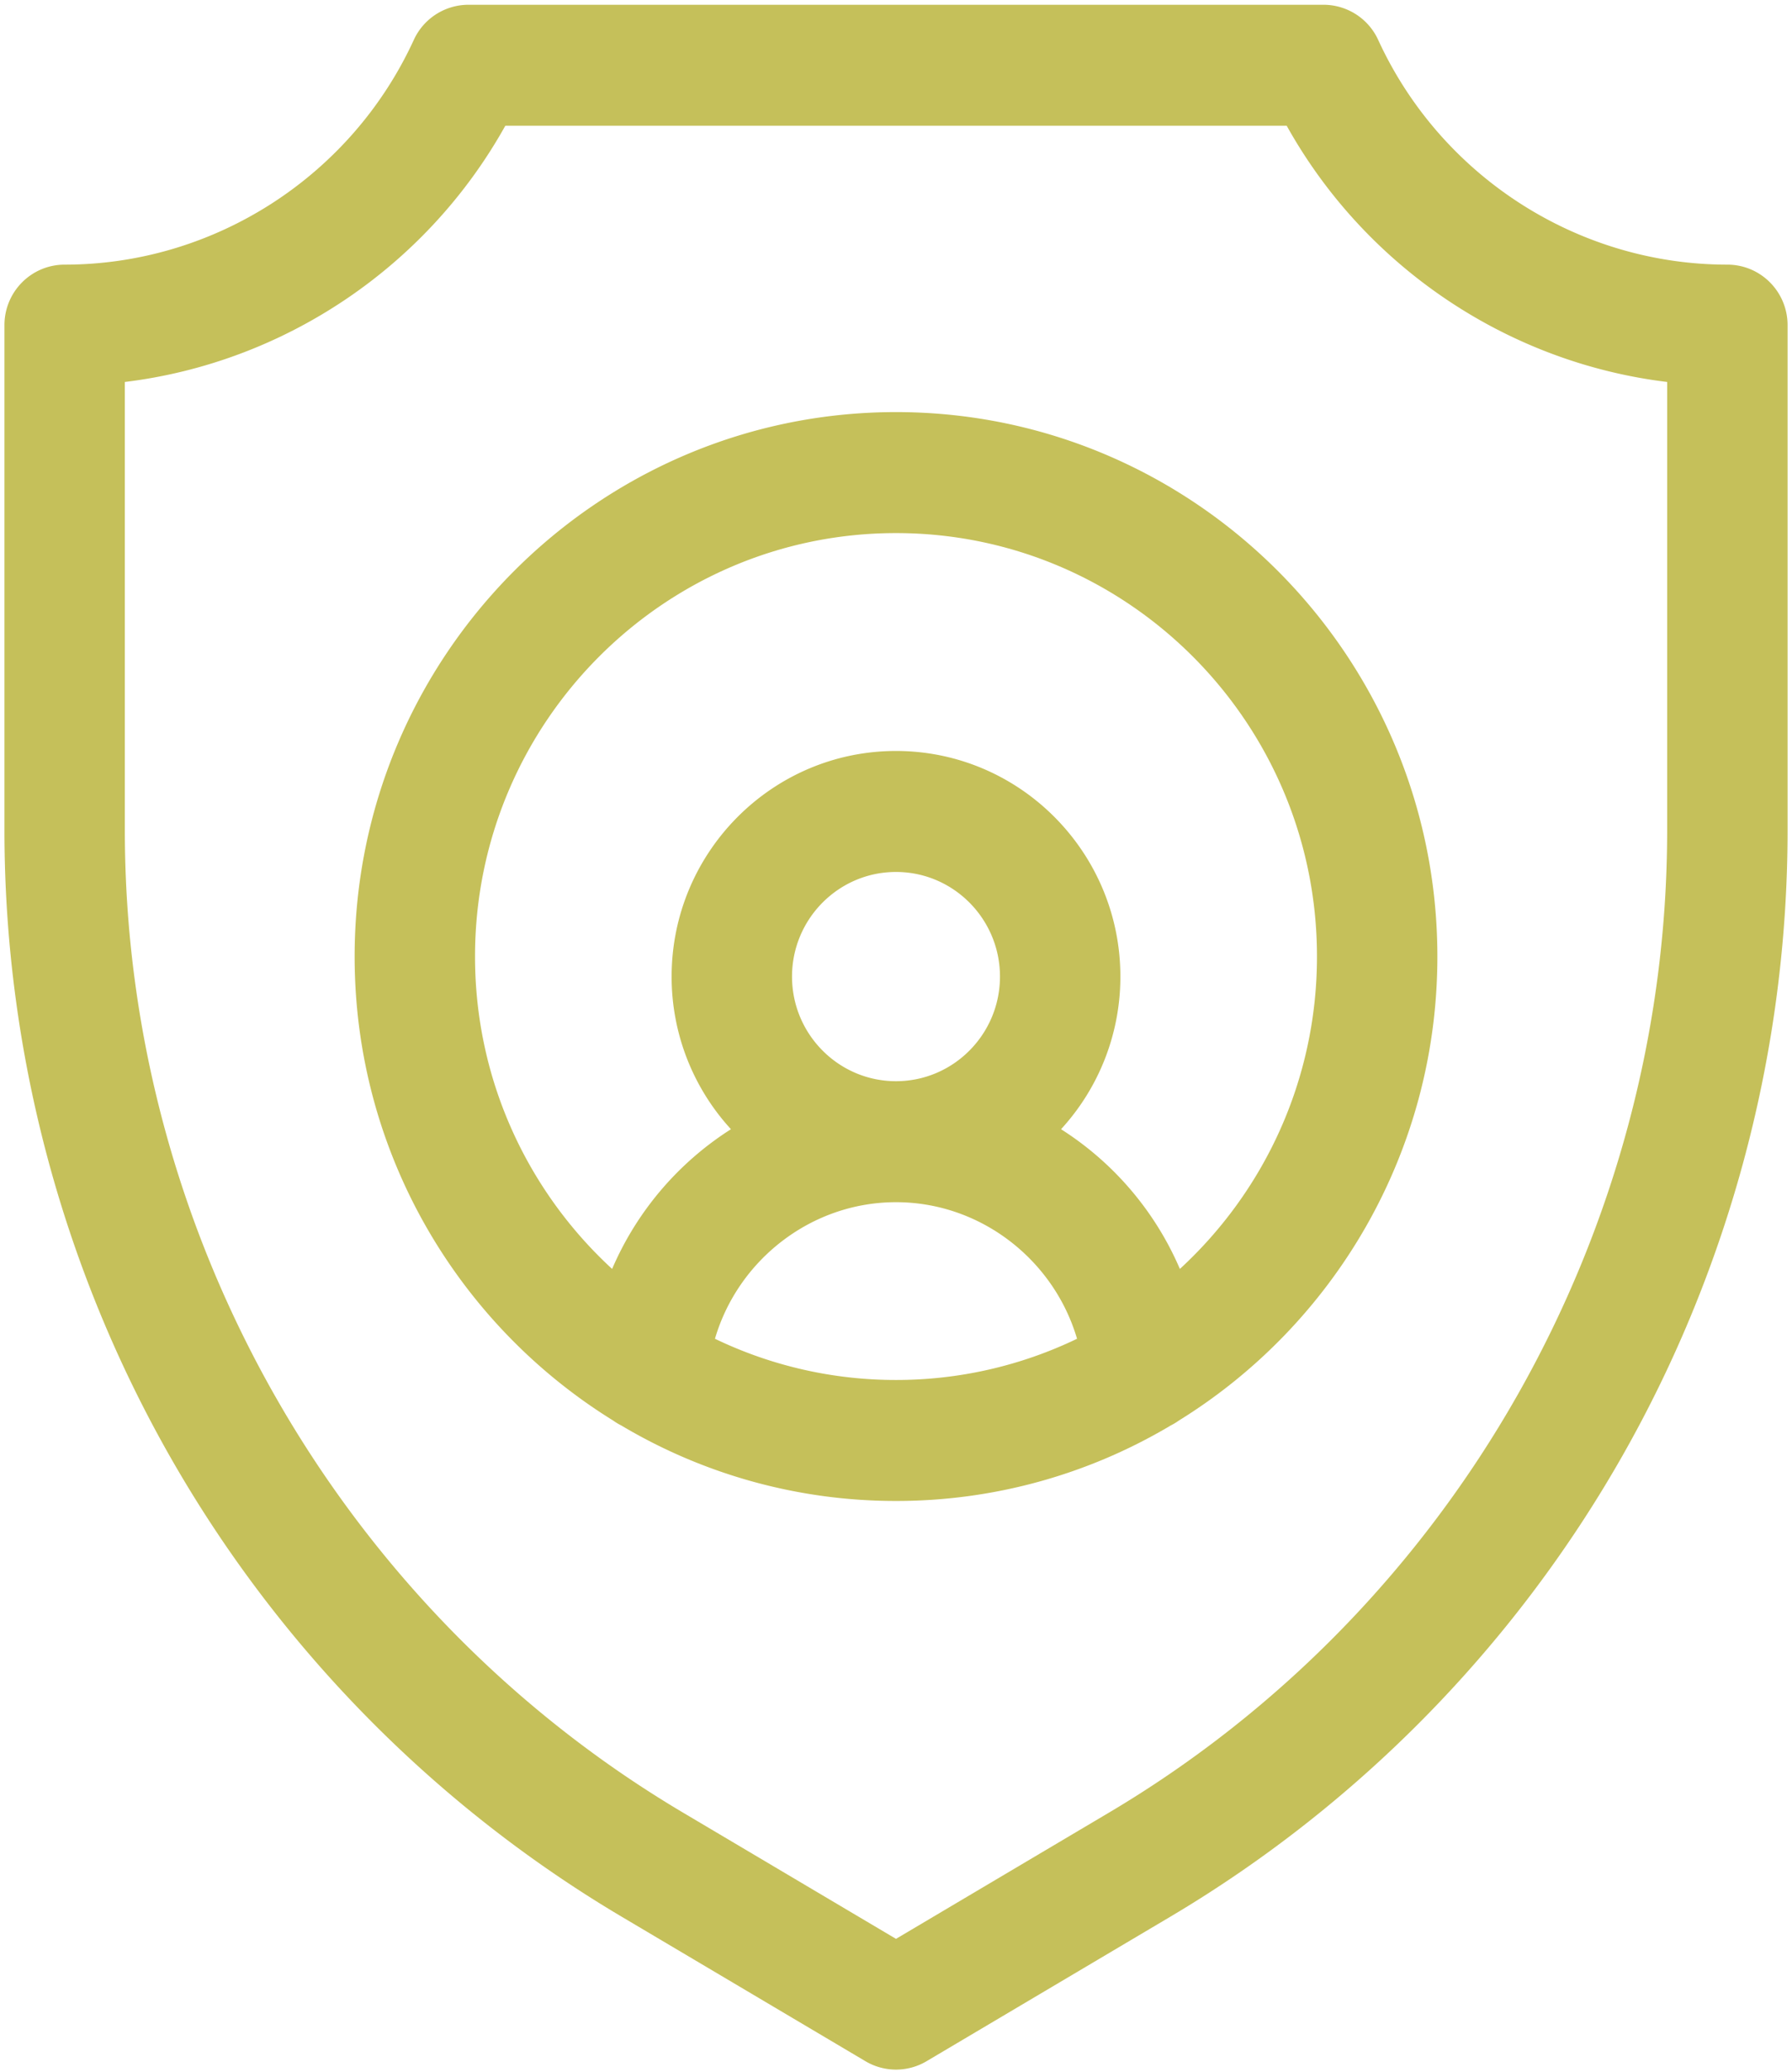
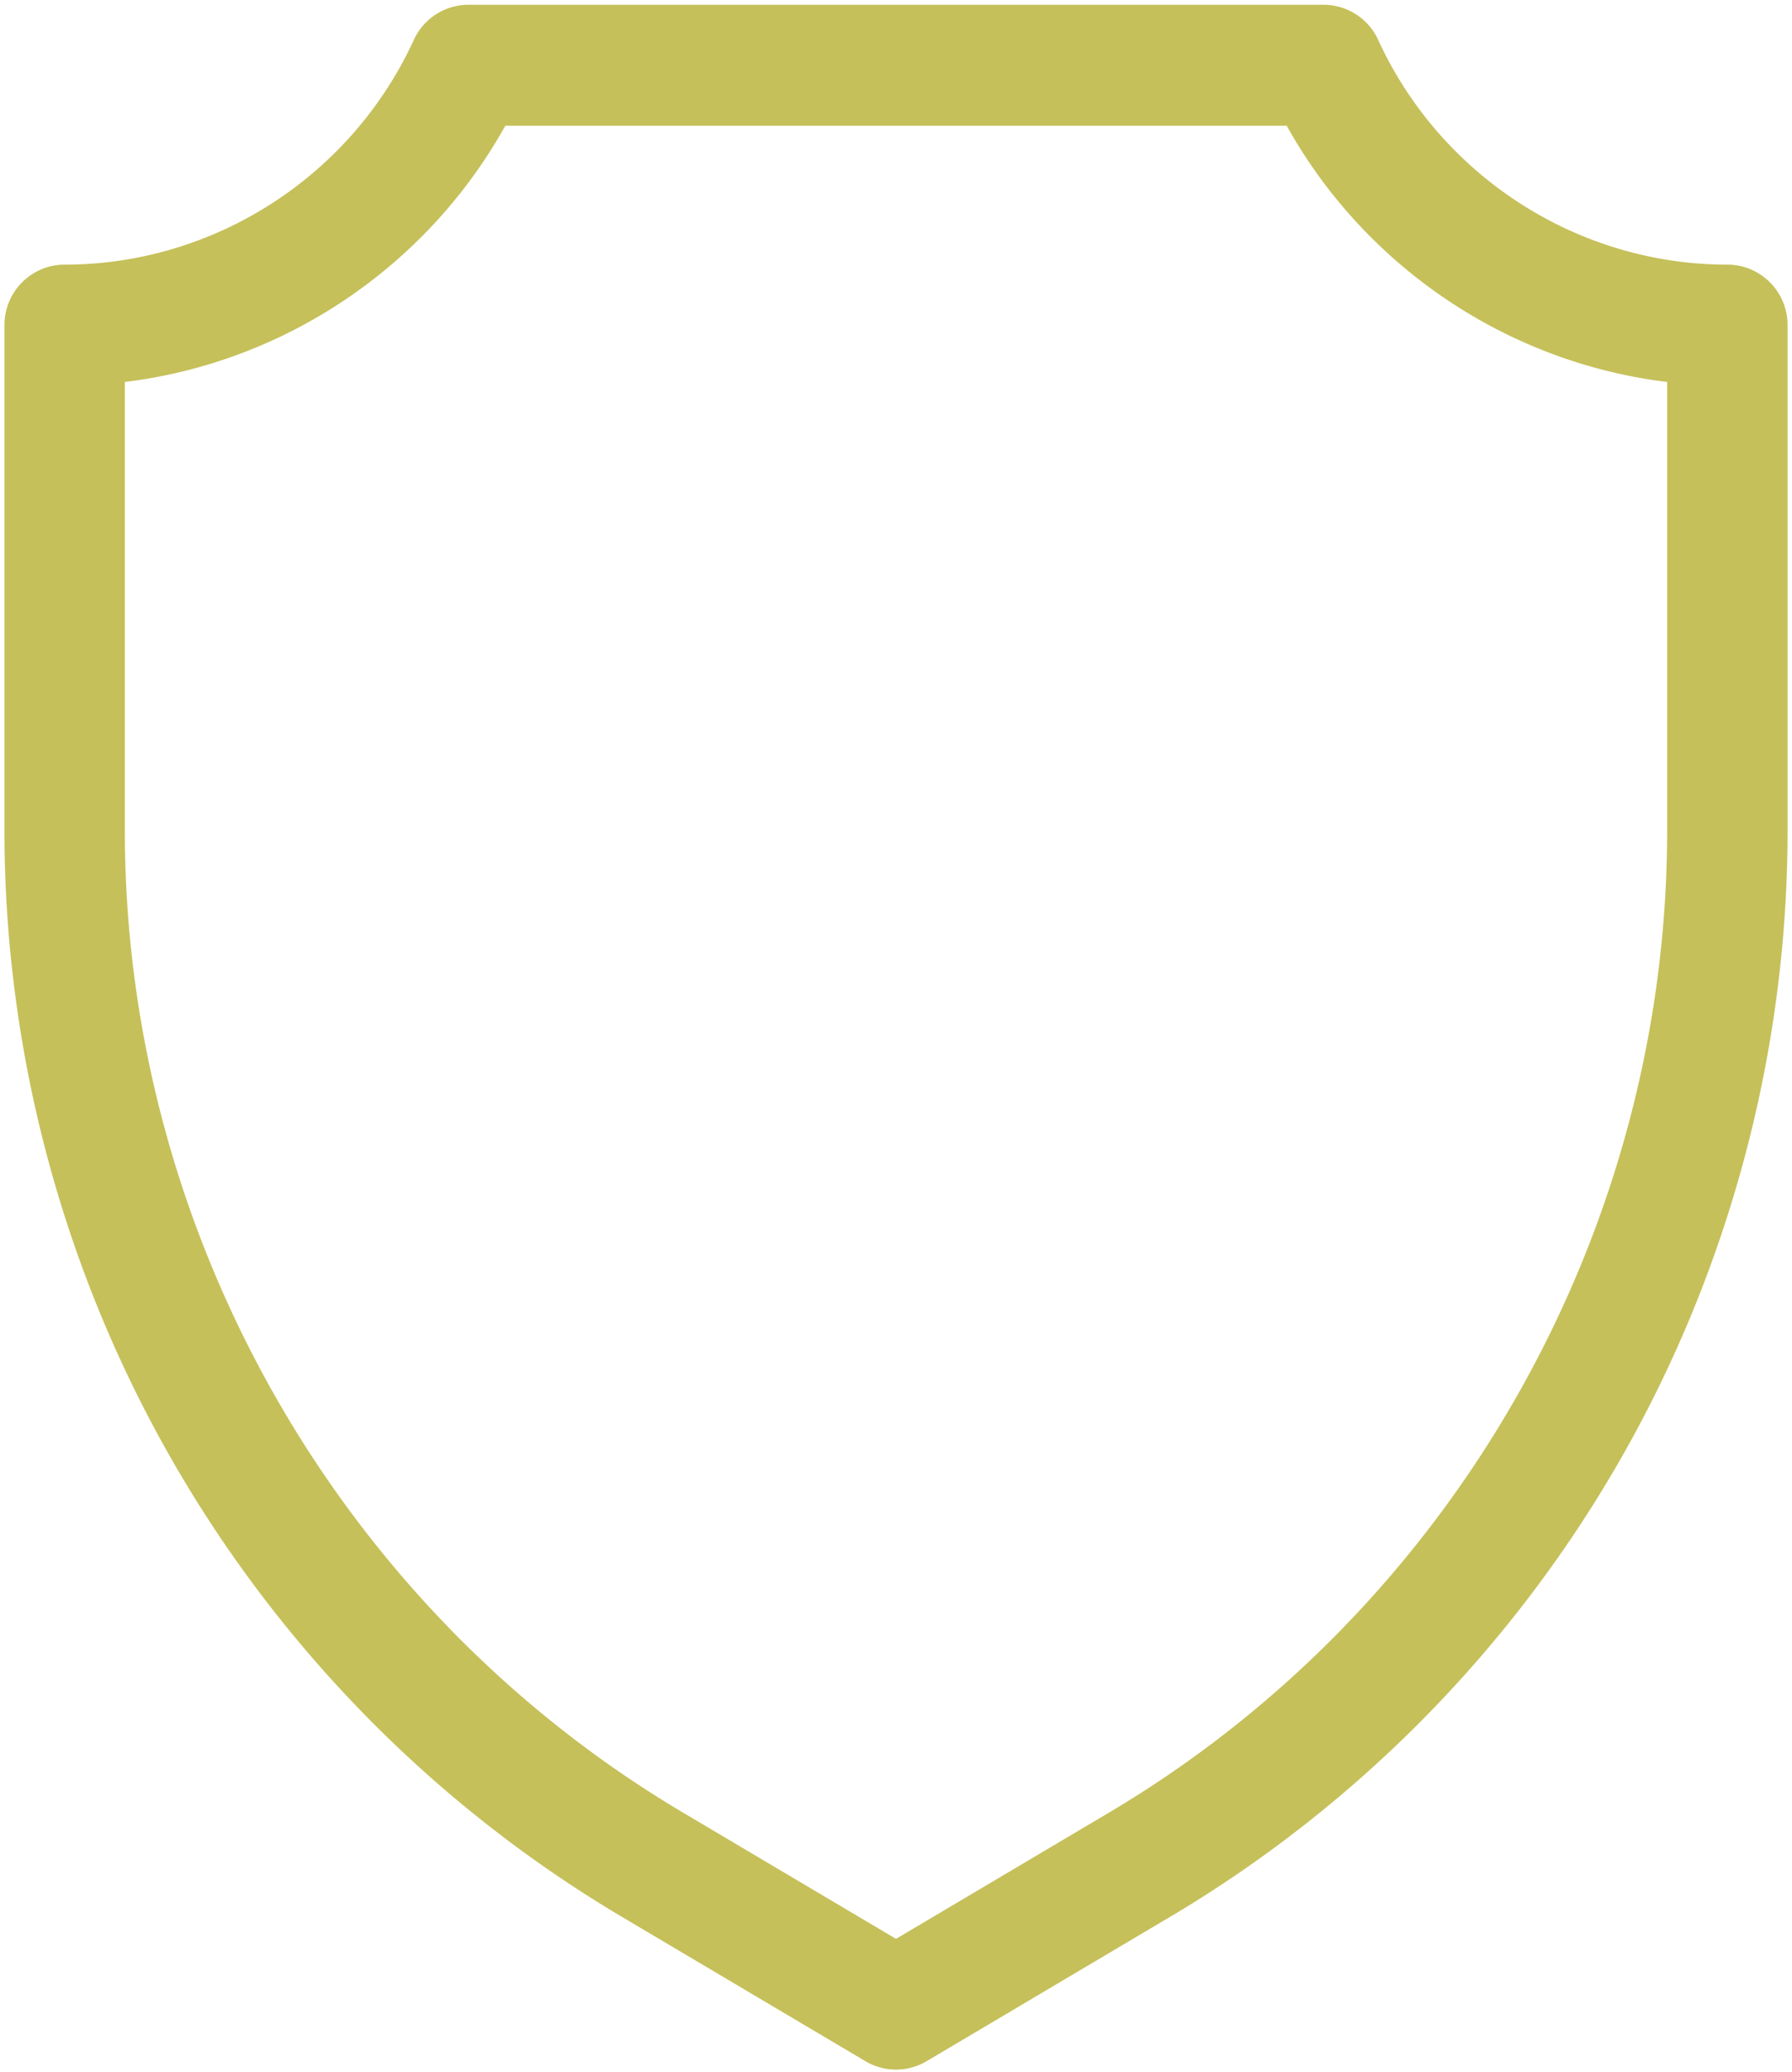
<svg xmlns="http://www.w3.org/2000/svg" width="186" height="215" fill="none">
  <path d="M179.291 27.462c-15.514 0-29.739-9.153-36.241-23.318a6.245 6.245 0 0 0-5.673-3.649H48.624a6.247 6.247 0 0 0-5.675 3.649C36.449 18.309 22.224 27.462 6.71 27.462c-3.45 0-6.248 2.81-6.248 6.277v52.434c0 22.731 5.931 45.179 17.152 64.918 11.22 19.739 27.452 36.277 46.94 47.827l25.272 14.977a6.216 6.216 0 0 0 6.35 0l25.271-14.977c19.488-11.55 35.72-28.088 46.941-47.827 11.221-19.739 17.152-42.187 17.152-64.918V33.739c0-3.467-2.798-6.277-6.248-6.277Zm-6.249 58.71c0 41.691-22.203 80.749-57.944 101.932L93 201.2l-22.097-13.096C35.16 166.921 12.958 127.863 12.958 86.173V39.638c16.538-2.012 31.31-11.91 39.49-26.588h81.105c8.179 14.679 22.951 24.577 39.489 26.588v46.535Z" fill="#C5C05A" />
-   <path d="M93 42.764c-30.984 0-56.191 25.344-56.191 56.497 0 20.342 10.75 38.206 26.836 48.155.263.188.54.358.833.504A55.62 55.62 0 0 0 93 155.758a55.624 55.624 0 0 0 28.523-7.838c.292-.146.569-.316.833-.504 16.086-9.949 26.836-27.813 26.836-48.155-.001-31.153-25.208-56.497-56.192-56.497Zm-18.791 96.163c2.402-8.198 10.014-14.173 18.791-14.173 8.777 0 16.389 5.975 18.791 14.173A43.225 43.225 0 0 1 93 143.203a43.228 43.228 0 0 1-18.791-4.276Zm7.999-37.585c0-5.987 4.841-10.857 10.792-10.857 5.95 0 10.792 4.87 10.792 10.857 0 5.987-4.841 10.857-10.792 10.857-5.95 0-10.792-4.87-10.792-10.857Zm40.257 30.338a32.271 32.271 0 0 0-12.334-14.499 23.387 23.387 0 0 0 6.158-15.839c0-12.91-10.448-23.412-23.289-23.412-12.841 0-23.289 10.502-23.289 23.412a23.386 23.386 0 0 0 6.158 15.839 32.264 32.264 0 0 0-12.334 14.499c-8.74-8.04-14.23-19.596-14.23-32.42C49.305 75.032 68.906 55.32 93 55.32c24.093 0 43.695 19.712 43.695 43.942 0 12.823-5.491 24.379-14.23 32.419Z" fill="#C5C05A" />
</svg>